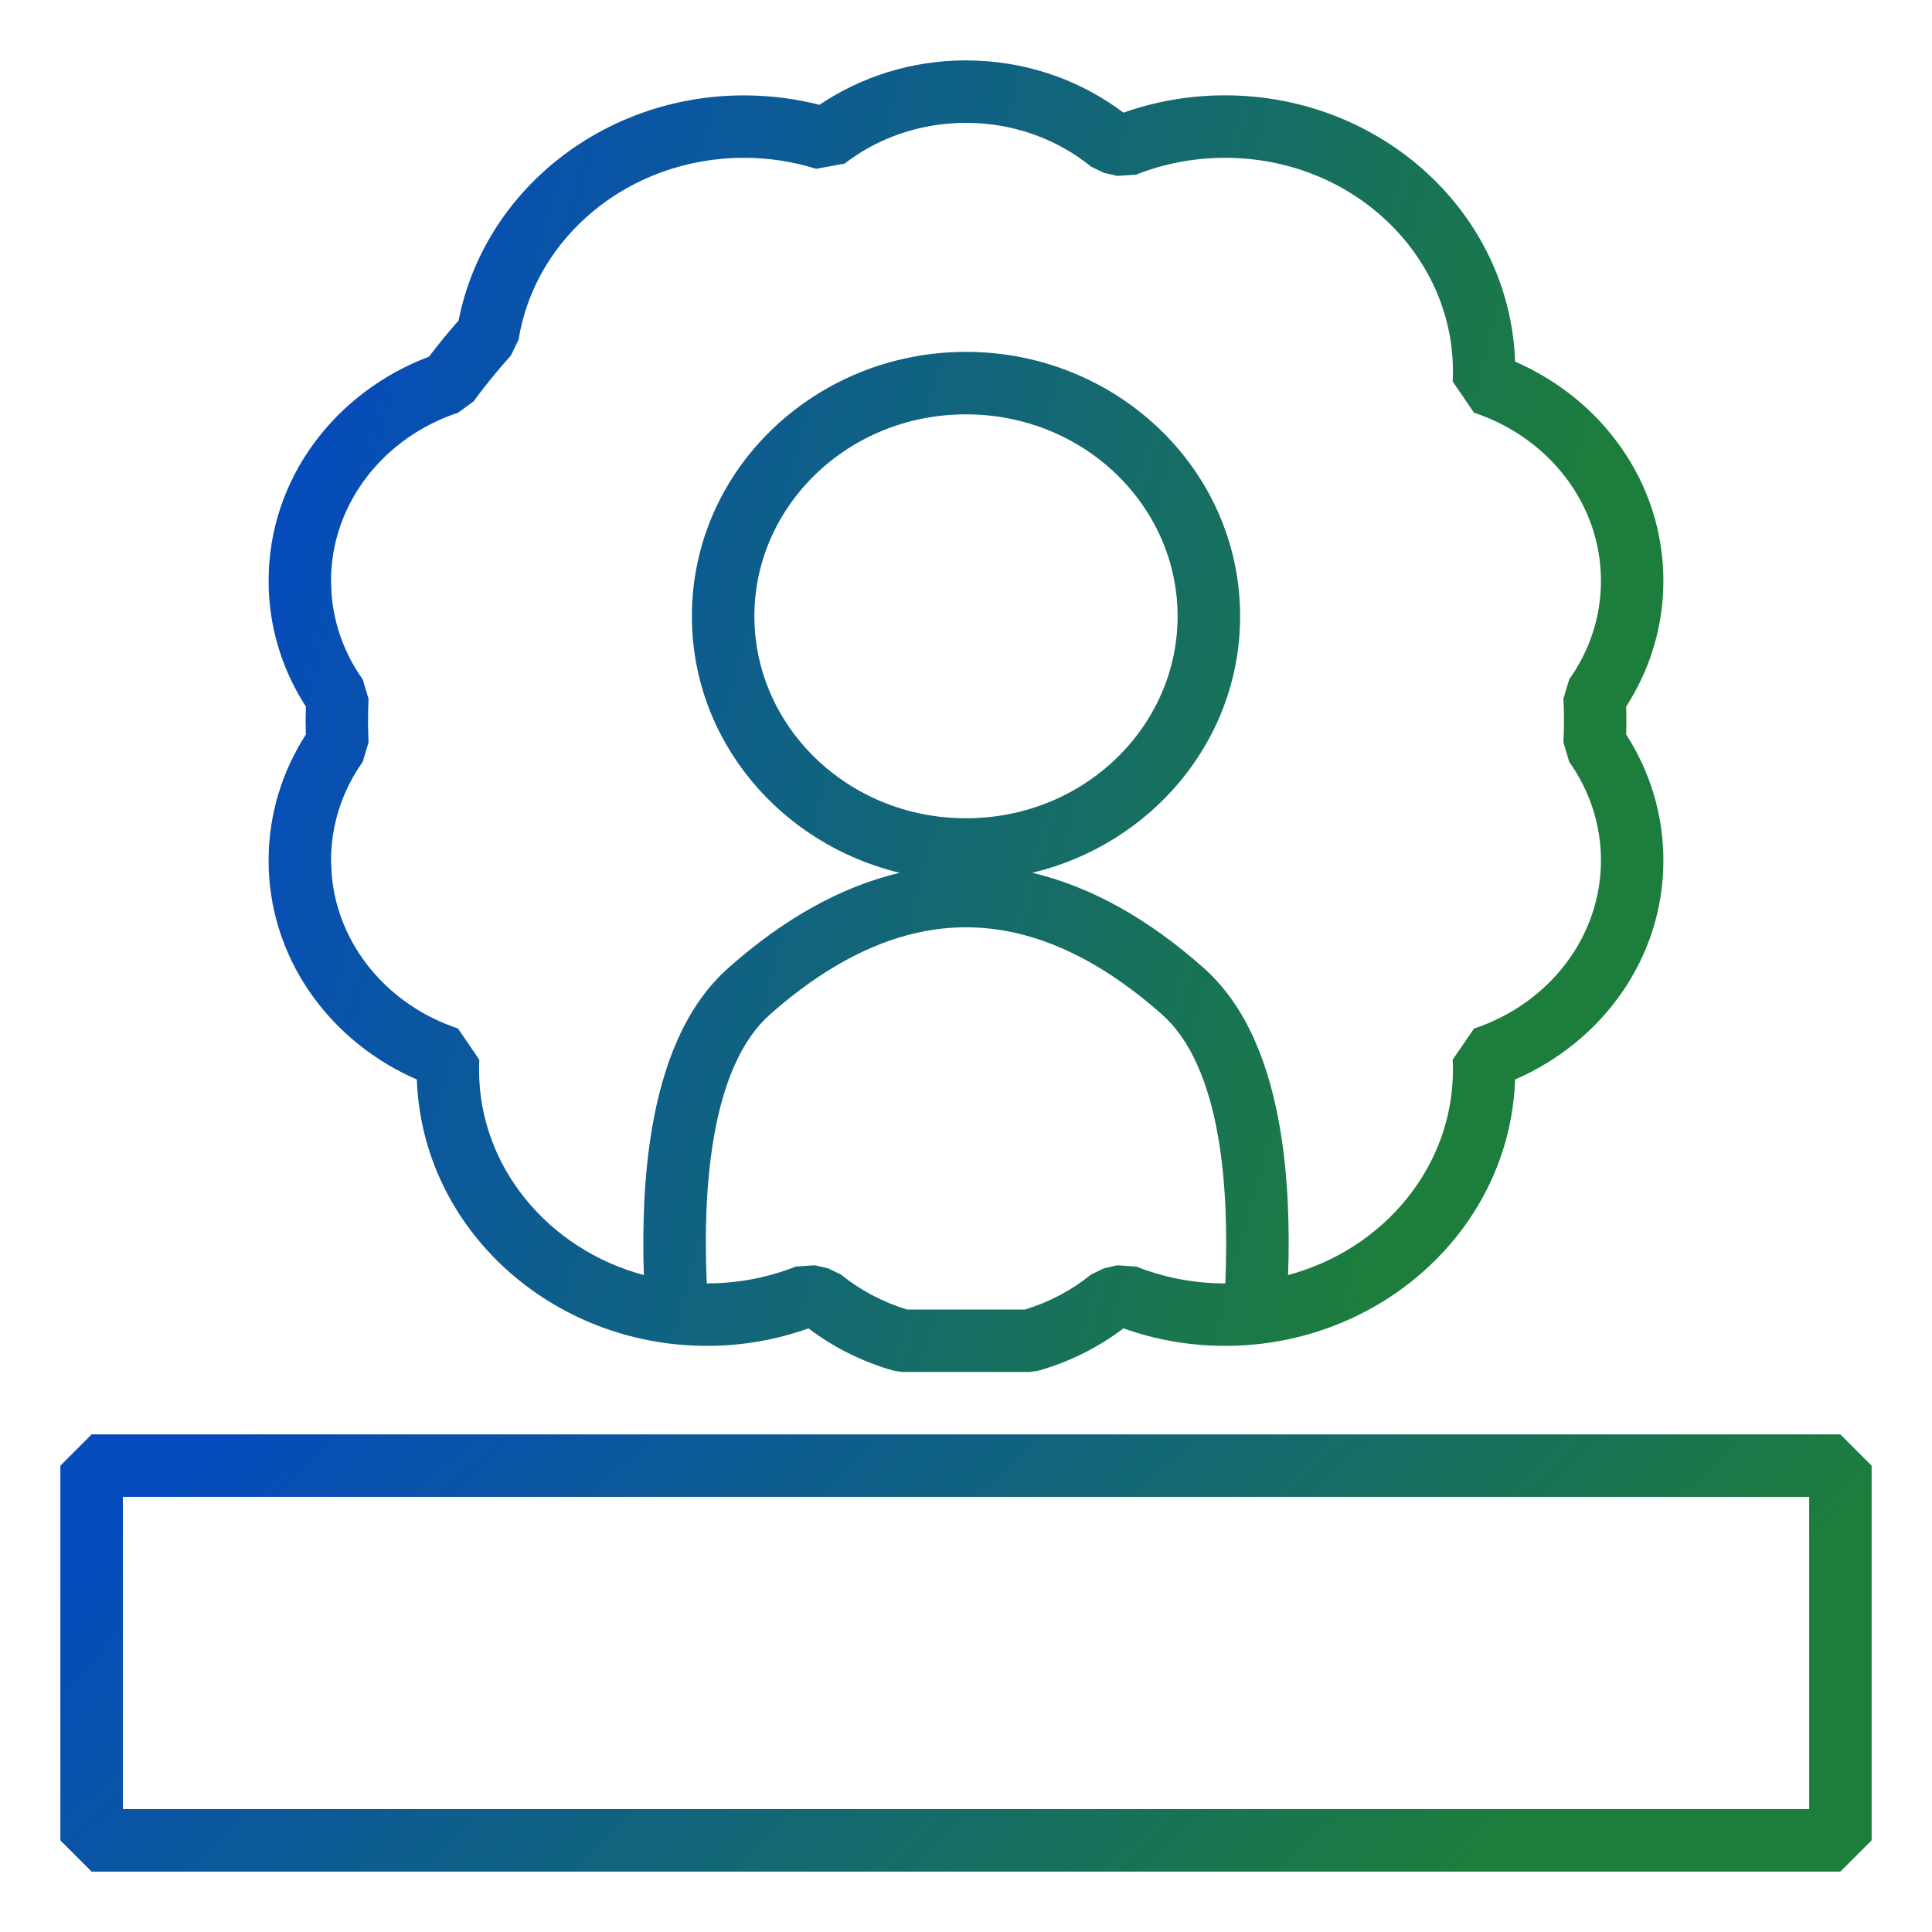
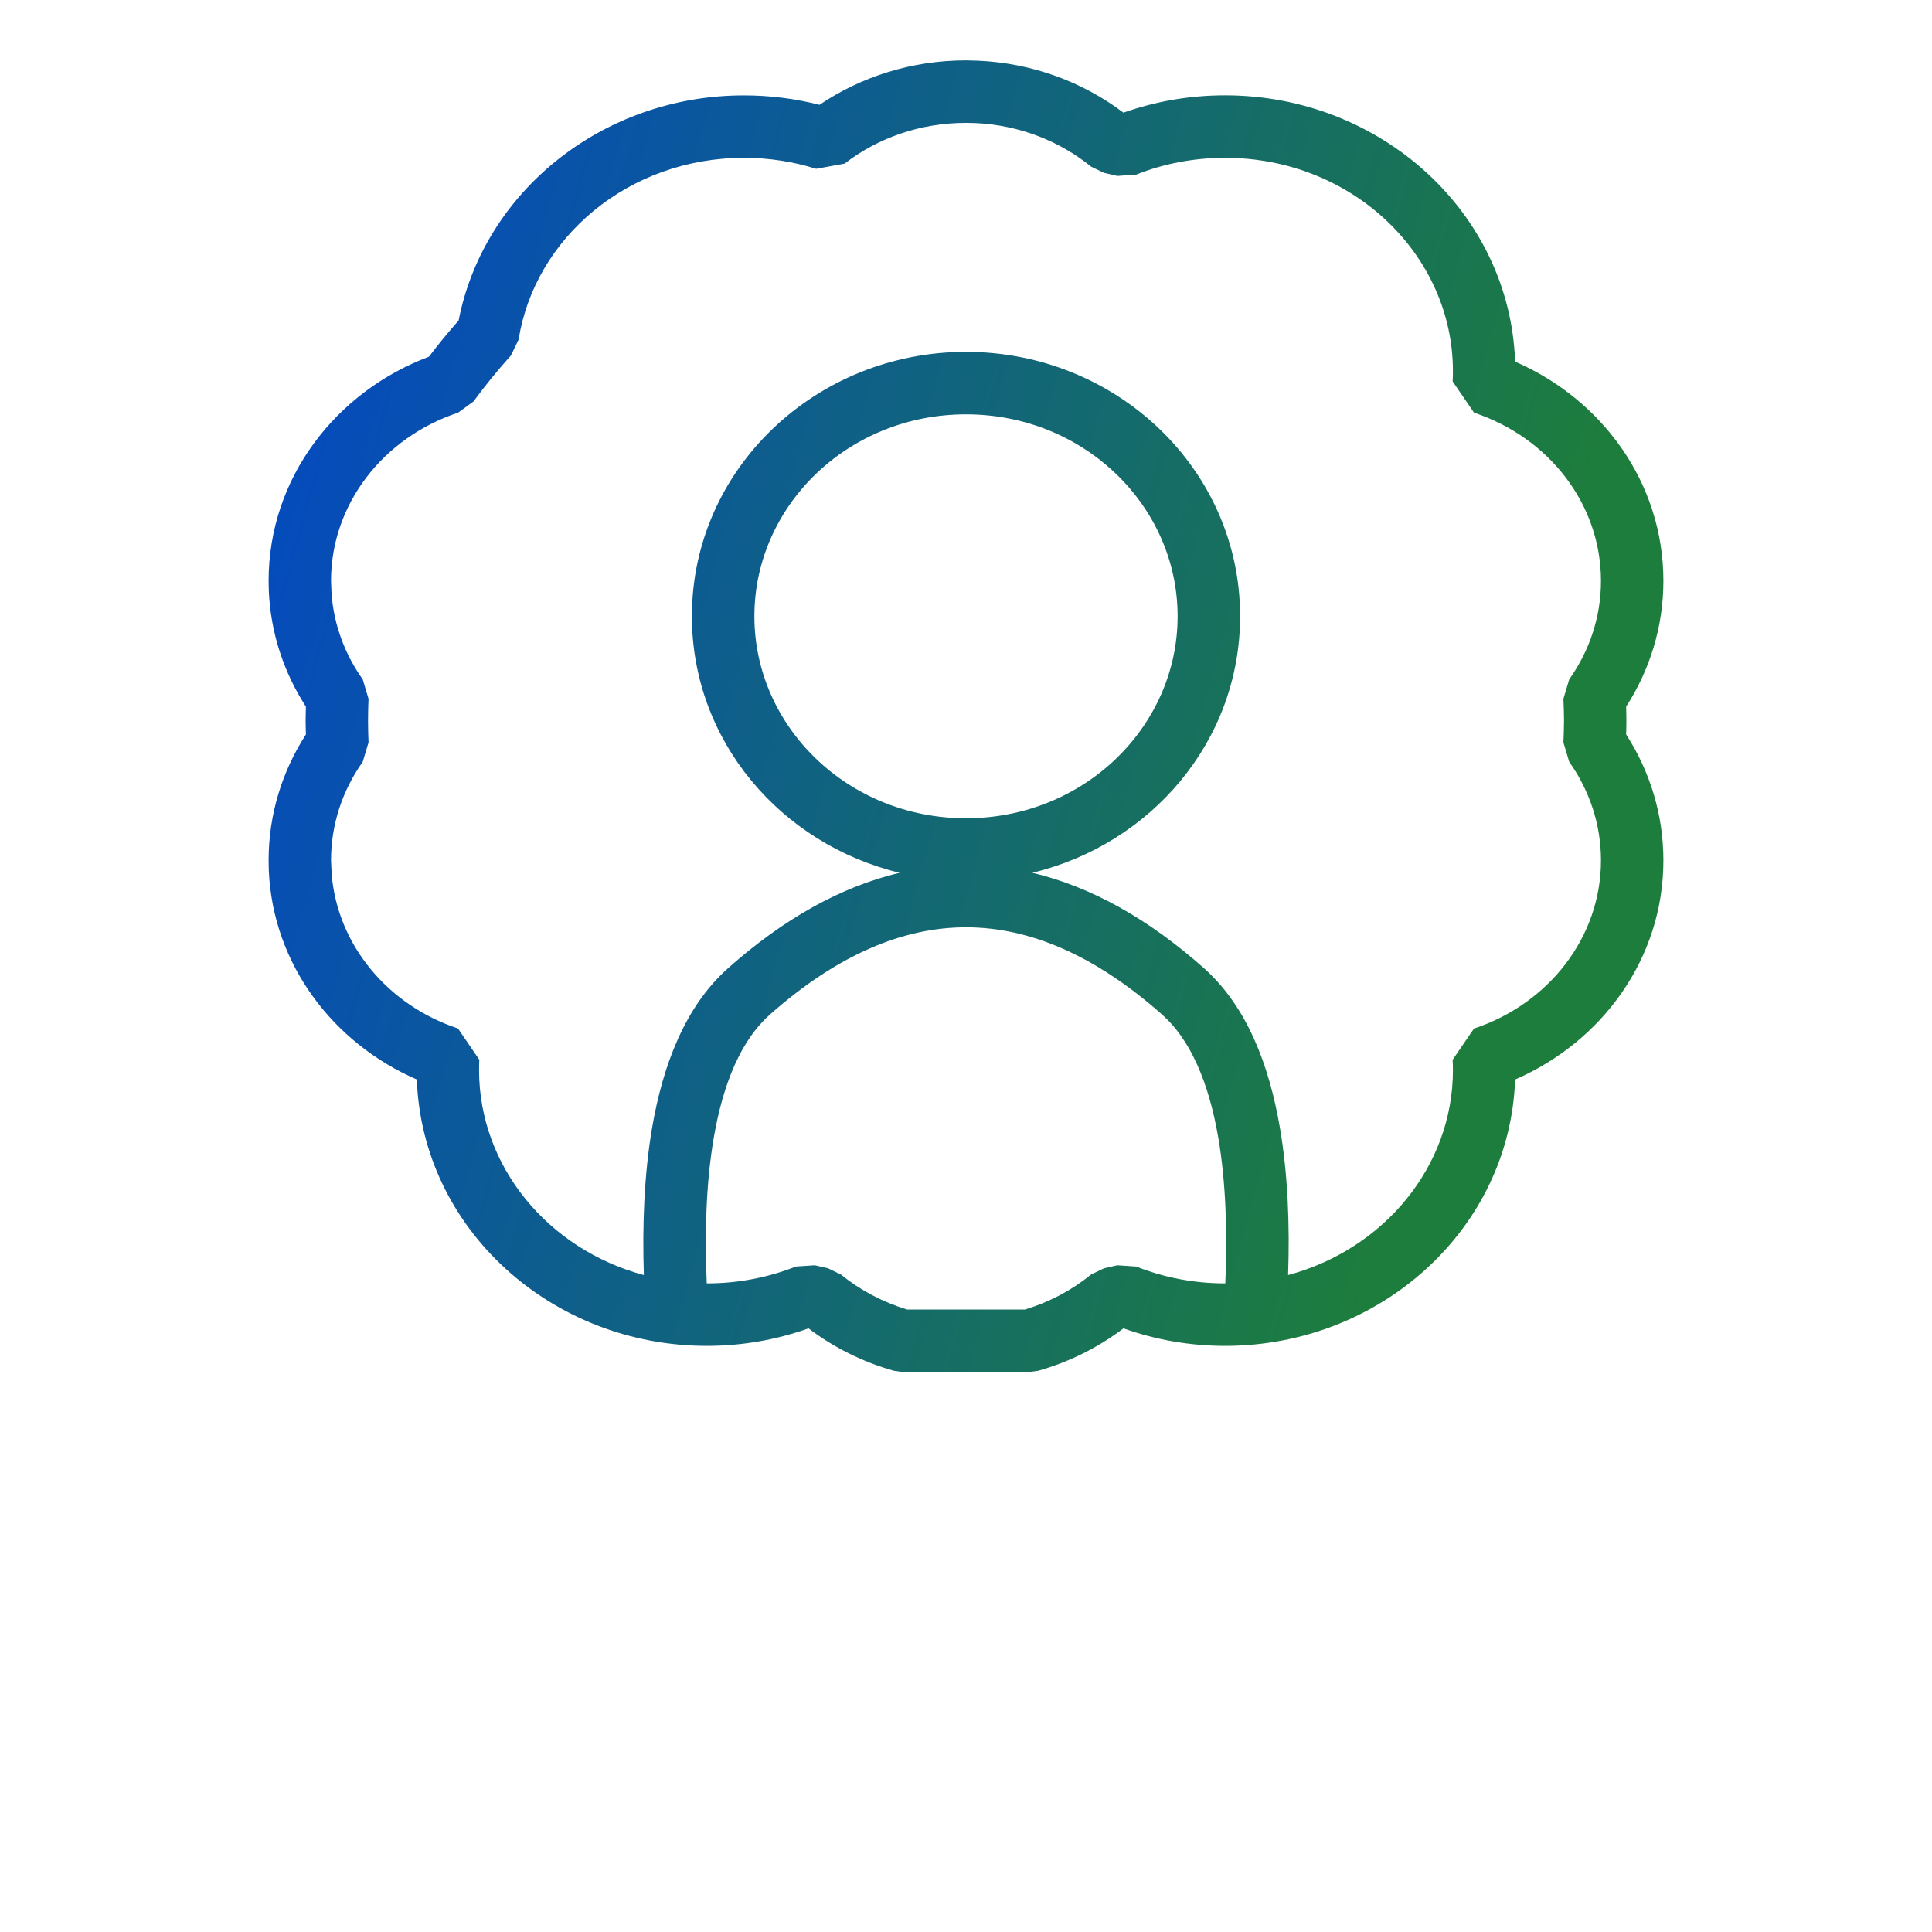
<svg xmlns="http://www.w3.org/2000/svg" width="32" height="32" viewBox="0 0 32 32" fill="none">
-   <path fill-rule="evenodd" clip-rule="evenodd" d="M31 24.276V30.482L30.482 31H1.518L1 30.482V24.276L1.518 23.758H30.482L31 24.276ZM2.035 29.965H29.966V24.793H2.035V29.965Z" fill="url(#paint0_linear_3035_11346)" />
  <path fill-rule="evenodd" clip-rule="evenodd" d="M16.194 1.005C17.103 1.044 17.937 1.36 18.608 1.866C19.133 1.68 19.701 1.579 20.291 1.579C22.863 1.579 25.008 3.514 25.095 5.99C26.532 6.613 27.551 7.993 27.551 9.621C27.551 10.385 27.324 11.099 26.934 11.704C26.936 11.78 26.938 11.857 26.938 11.936C26.938 12.013 26.936 12.09 26.934 12.165C27.325 12.771 27.551 13.486 27.551 14.251C27.551 15.878 26.532 17.256 25.095 17.88C25.009 20.356 22.864 22.292 20.291 22.292C19.7 22.292 19.133 22.189 18.608 22.002C18.192 22.317 17.715 22.557 17.196 22.704L17.055 22.724H14.945L14.804 22.704C14.285 22.557 13.806 22.317 13.391 22.002C12.866 22.189 12.3 22.292 11.71 22.292C9.136 22.292 6.992 20.356 6.904 17.88C5.517 17.278 4.518 15.97 4.452 14.415L4.449 14.251C4.449 13.486 4.676 12.771 5.067 12.165C5.065 12.09 5.062 12.013 5.062 11.936C5.062 11.858 5.065 11.781 5.067 11.704C4.702 11.14 4.48 10.481 4.452 9.775L4.449 9.621C4.449 7.917 5.565 6.487 7.105 5.908C7.261 5.702 7.425 5.502 7.596 5.309C8.015 3.167 9.99 1.58 12.322 1.58C12.754 1.58 13.173 1.634 13.573 1.736C14.259 1.273 15.098 1 16 1L16.194 1.005ZM16 15.359C14.958 15.359 13.873 15.812 12.751 16.805C12.284 17.219 11.979 17.926 11.821 18.852C11.694 19.595 11.67 20.43 11.706 21.257H11.709C12.233 21.257 12.73 21.157 13.182 20.978L13.496 20.957L13.714 21.007L13.928 21.11C14.244 21.367 14.615 21.565 15.024 21.69H16.977C17.386 21.565 17.757 21.367 18.072 21.11L18.286 21.007C18.363 20.99 18.435 20.974 18.505 20.957L18.819 20.978C19.271 21.157 19.767 21.257 20.291 21.257H20.295C20.329 20.43 20.307 19.595 20.18 18.852C20.022 17.926 19.716 17.219 19.249 16.805C18.128 15.812 17.042 15.359 16 15.359ZM16 2.035C15.232 2.035 14.533 2.29 13.989 2.71L13.518 2.796C13.143 2.678 12.741 2.614 12.322 2.614C10.407 2.614 8.856 3.942 8.59 5.624L8.462 5.889C8.242 6.132 8.035 6.387 7.843 6.649L7.588 6.835C6.346 7.247 5.483 8.351 5.483 9.621L5.492 9.844C5.534 10.362 5.716 10.843 6.008 11.253L6.104 11.574C6.099 11.695 6.096 11.816 6.096 11.936C6.096 12.056 6.099 12.176 6.104 12.297L6.008 12.618C5.675 13.088 5.483 13.649 5.483 14.251L5.494 14.486C5.593 15.654 6.422 16.648 7.586 17.035L7.939 17.553C7.936 17.606 7.935 17.662 7.935 17.724C7.935 19.317 9.074 20.692 10.664 21.119C10.638 20.3 10.668 19.456 10.801 18.678C10.976 17.66 11.339 16.673 12.065 16.031C12.976 15.222 13.925 14.688 14.9 14.456C12.936 13.983 11.46 12.273 11.46 10.206C11.46 7.769 13.513 5.828 16 5.828C18.487 5.828 20.54 7.769 20.54 10.206C20.54 12.274 19.064 13.984 17.099 14.456C18.075 14.688 19.024 15.222 19.935 16.031C20.661 16.673 21.025 17.66 21.199 18.678C21.333 19.456 21.363 20.3 21.335 21.119C22.926 20.692 24.065 19.317 24.065 17.724C24.065 17.669 24.064 17.612 24.06 17.553L24.414 17.036C25.656 16.624 26.517 15.519 26.517 14.251C26.517 13.649 26.324 13.088 25.991 12.618L25.895 12.297C25.9 12.175 25.905 12.054 25.905 11.936C25.905 11.817 25.9 11.696 25.895 11.574L25.991 11.253C26.324 10.784 26.517 10.223 26.517 9.621C26.517 8.351 25.656 7.248 24.414 6.835L24.06 6.317C24.064 6.259 24.065 6.202 24.065 6.148C24.065 4.224 22.403 2.614 20.291 2.614C19.767 2.614 19.269 2.713 18.819 2.892L18.505 2.914C18.435 2.896 18.362 2.88 18.285 2.863L18.072 2.76C17.553 2.338 16.885 2.07 16.148 2.038L16 2.035ZM16 6.863C14.044 6.863 12.495 8.38 12.495 10.207C12.495 12.034 14.044 13.553 16 13.553C17.956 13.553 19.505 12.034 19.505 10.207C19.505 8.38 17.956 6.863 16 6.863Z" fill="url(#paint1_linear_3035_11346)" />
  <defs>
    <linearGradient id="paint0_linear_3035_11346" x1="1" y1="23.758" x2="18.572" y2="42.594" gradientUnits="userSpaceOnUse">
      <stop offset="0.07" stop-color="#054BBD" />
      <stop offset="0.822" stop-color="#1D7D3C" />
    </linearGradient>
    <linearGradient id="paint1_linear_3035_11346" x1="4.449" y1="1" x2="31.482" y2="8.439" gradientUnits="userSpaceOnUse">
      <stop offset="0.07" stop-color="#054BBD" />
      <stop offset="0.822" stop-color="#1D7D3C" />
    </linearGradient>
  </defs>
</svg>